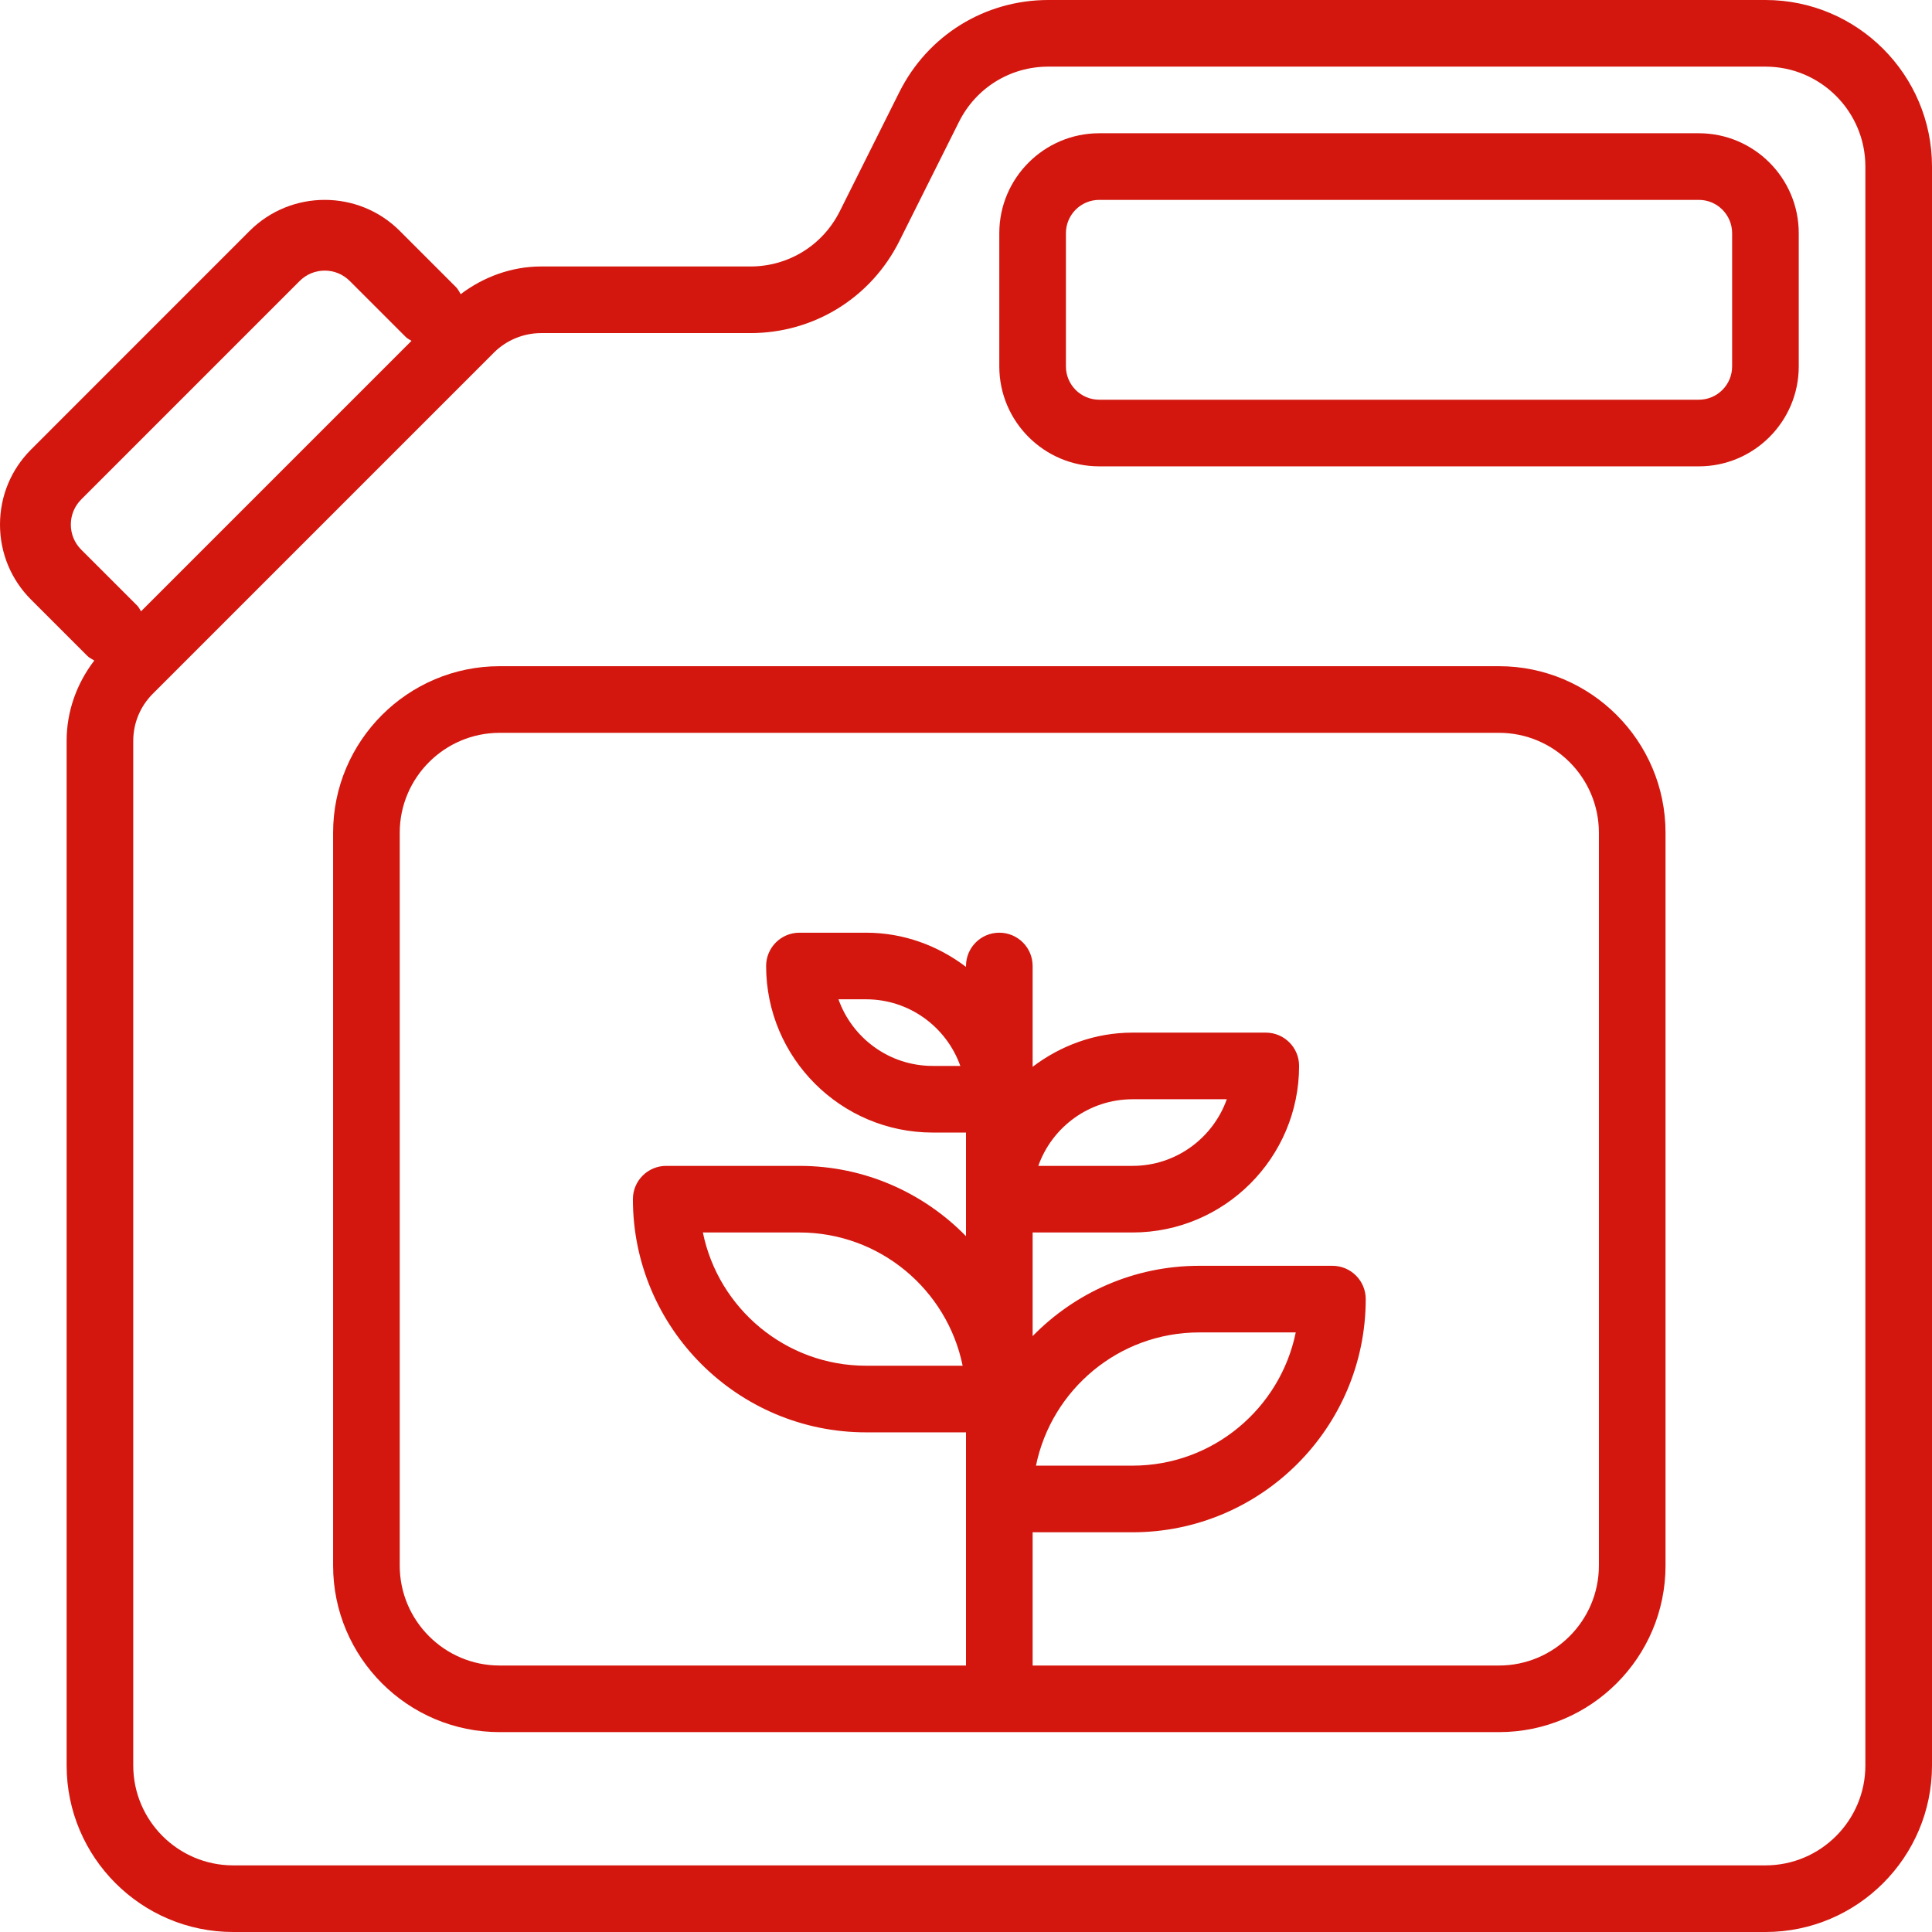
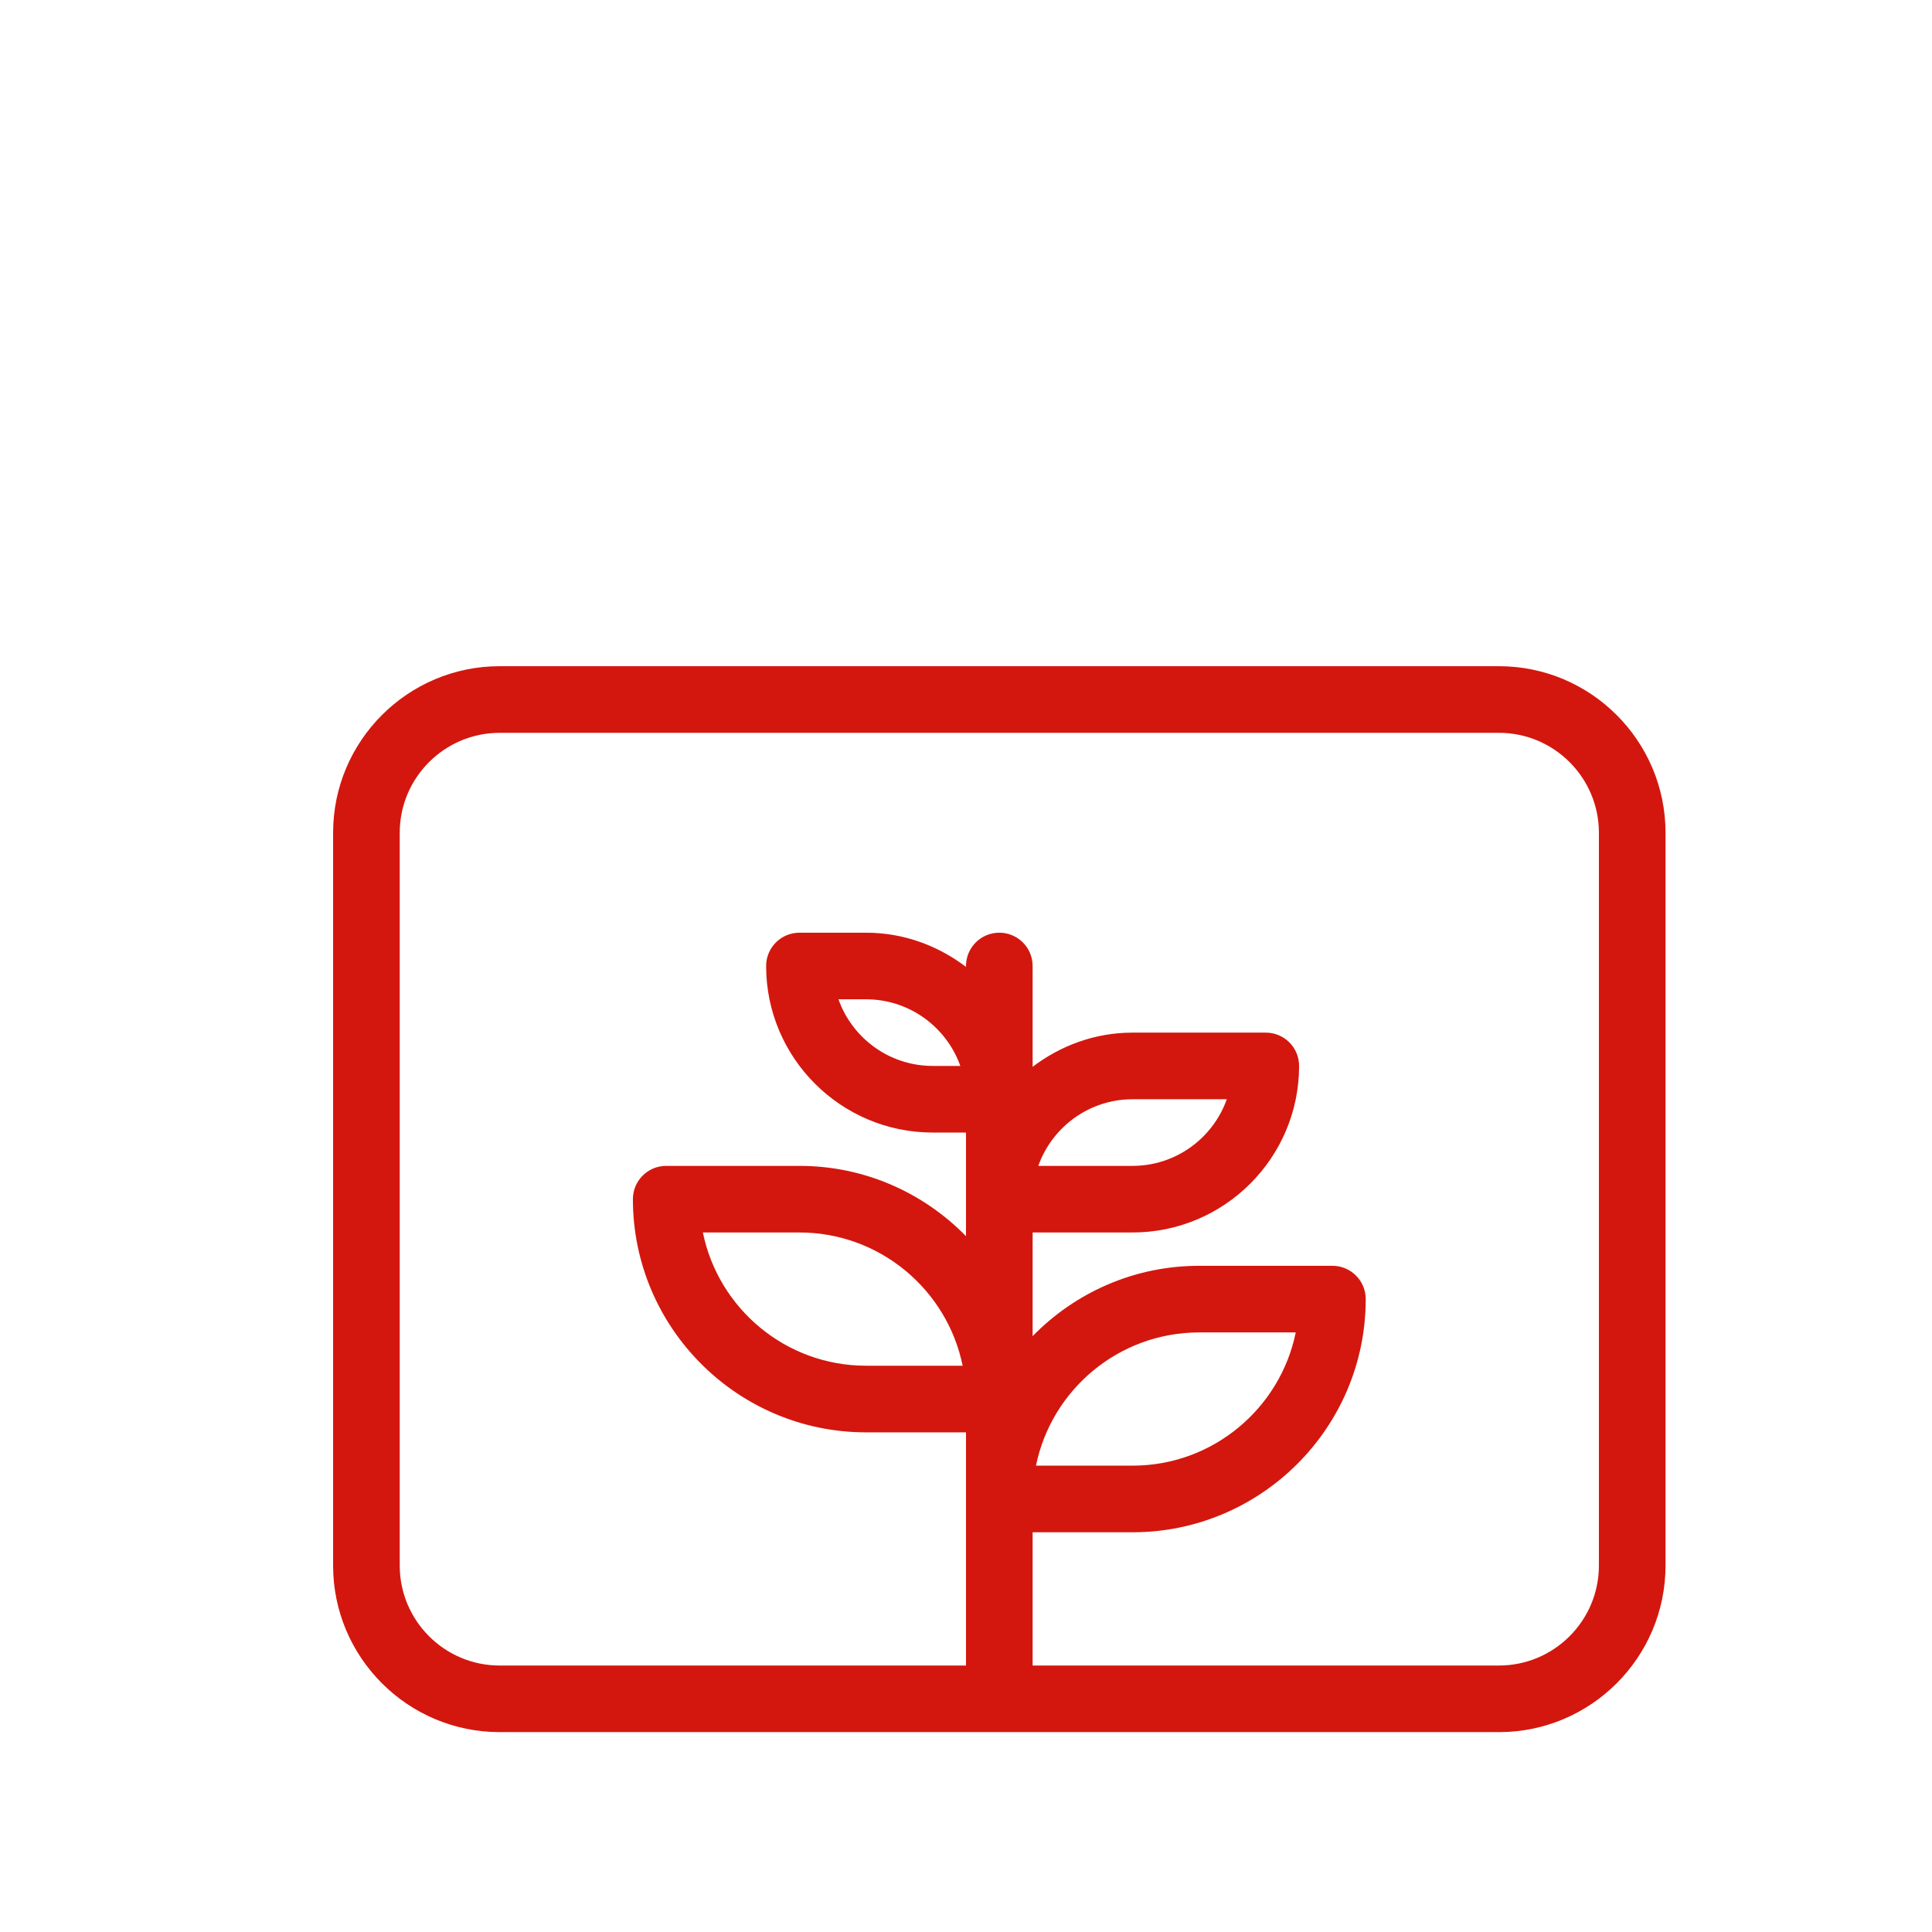
<svg xmlns="http://www.w3.org/2000/svg" width="68" height="68" viewBox="0 0 68 68" fill="none">
-   <path d="M62.138 0H36.898C34.664 0 32.655 1.242 31.655 3.241L29.558 7.435C28.957 8.635 27.753 9.379 26.412 9.379H19.042C18.019 9.379 17.026 9.739 16.215 10.354C16.163 10.268 16.122 10.178 16.048 10.104L14.071 8.127C12.615 6.672 10.245 6.67 8.785 8.128L1.094 15.821C0.389 16.525 0 17.464 0 18.463C0 19.462 0.389 20.401 1.095 21.107L3.072 23.084C3.144 23.156 3.235 23.197 3.319 23.248C2.698 24.06 2.345 25.038 2.345 26.078V62.138C2.345 65.37 4.975 68 8.207 68H62.138C65.37 68 68 65.37 68 62.138V5.862C68 2.63 65.37 0 62.138 0ZM2.857 19.344C2.622 19.109 2.493 18.796 2.493 18.463C2.493 18.13 2.622 17.817 2.857 17.581L10.548 9.889C11.035 9.403 11.824 9.403 12.31 9.889L14.287 11.866C14.345 11.923 14.418 11.953 14.484 11.996L4.964 21.516C4.919 21.451 4.891 21.378 4.834 21.32L2.857 19.344ZM65.655 62.138C65.655 64.077 64.077 65.655 62.138 65.655H8.207C6.268 65.655 4.69 64.077 4.69 62.138V26.078C4.69 25.452 4.934 24.863 5.377 24.419L17.385 12.41C17.821 11.974 18.426 11.724 19.042 11.724H26.412C28.646 11.724 30.655 10.483 31.655 8.484L33.753 4.289C34.353 3.089 35.557 2.345 36.898 2.345H62.138C64.077 2.345 65.655 3.923 65.655 5.862V62.138Z" fill="#D3170E" />
-   <path d="M59.793 4.69H38.69C36.751 4.69 35.172 6.268 35.172 8.207V12.897C35.172 14.836 36.751 16.414 38.69 16.414H59.793C61.732 16.414 63.31 14.836 63.31 12.897V8.207C63.31 6.268 61.732 4.69 59.793 4.69ZM60.965 12.897C60.965 13.543 60.44 14.069 59.793 14.069H38.69C38.042 14.069 37.517 13.543 37.517 12.897V8.207C37.517 7.561 38.042 7.035 38.69 7.035H59.793C60.44 7.035 60.965 7.561 60.965 8.207V12.897Z" fill="#D3170E" />
  <path d="M52.759 23.448H17.586C14.354 23.448 11.724 26.078 11.724 29.31V55.103C11.724 58.336 14.354 60.965 17.586 60.965H52.759C55.991 60.965 58.621 58.336 58.621 55.103V29.31C58.621 26.078 55.991 23.448 52.759 23.448ZM56.276 55.103C56.276 57.043 54.698 58.621 52.759 58.621H36.345V53.931H39.862C44.386 53.931 48.069 50.25 48.069 45.724C48.069 45.077 47.545 44.552 46.897 44.552H42.207C39.911 44.552 37.836 45.501 36.345 47.027V43.379H39.862C43.094 43.379 45.724 40.75 45.724 37.517C45.724 36.87 45.2 36.345 44.552 36.345H39.862C38.537 36.345 37.327 36.803 36.345 37.548V34C36.345 33.353 35.821 32.828 35.172 32.828C34.524 32.828 34 33.353 34 34V34.031C33.017 33.286 31.808 32.828 30.483 32.828H28.138C27.49 32.828 26.965 33.353 26.965 34C26.965 37.232 29.595 39.862 32.828 39.862H34V43.509C32.509 41.984 30.433 41.035 28.138 41.035H23.448C22.8 41.035 22.276 41.56 22.276 42.207C22.276 46.732 25.958 50.414 30.483 50.414H34V58.621H17.586C15.647 58.621 14.069 57.043 14.069 55.103V29.31C14.069 27.371 15.647 25.793 17.586 25.793H52.759C54.698 25.793 56.276 27.371 56.276 29.31V55.103ZM36.463 51.586C37.008 48.914 39.376 46.897 42.207 46.897H45.606C45.061 49.568 42.694 51.586 39.862 51.586H36.463ZM36.545 41.035C37.029 39.67 38.333 38.69 39.862 38.69H43.179C42.695 40.054 41.391 41.035 39.862 41.035H36.545ZM33.8 37.517H32.828C31.299 37.517 29.995 36.537 29.511 35.172H30.483C32.012 35.172 33.315 36.153 33.8 37.517ZM33.882 48.069H30.483C27.651 48.069 25.283 46.051 24.739 43.379H28.138C30.969 43.379 33.338 45.397 33.882 48.069Z" fill="#D3170E" />
</svg>